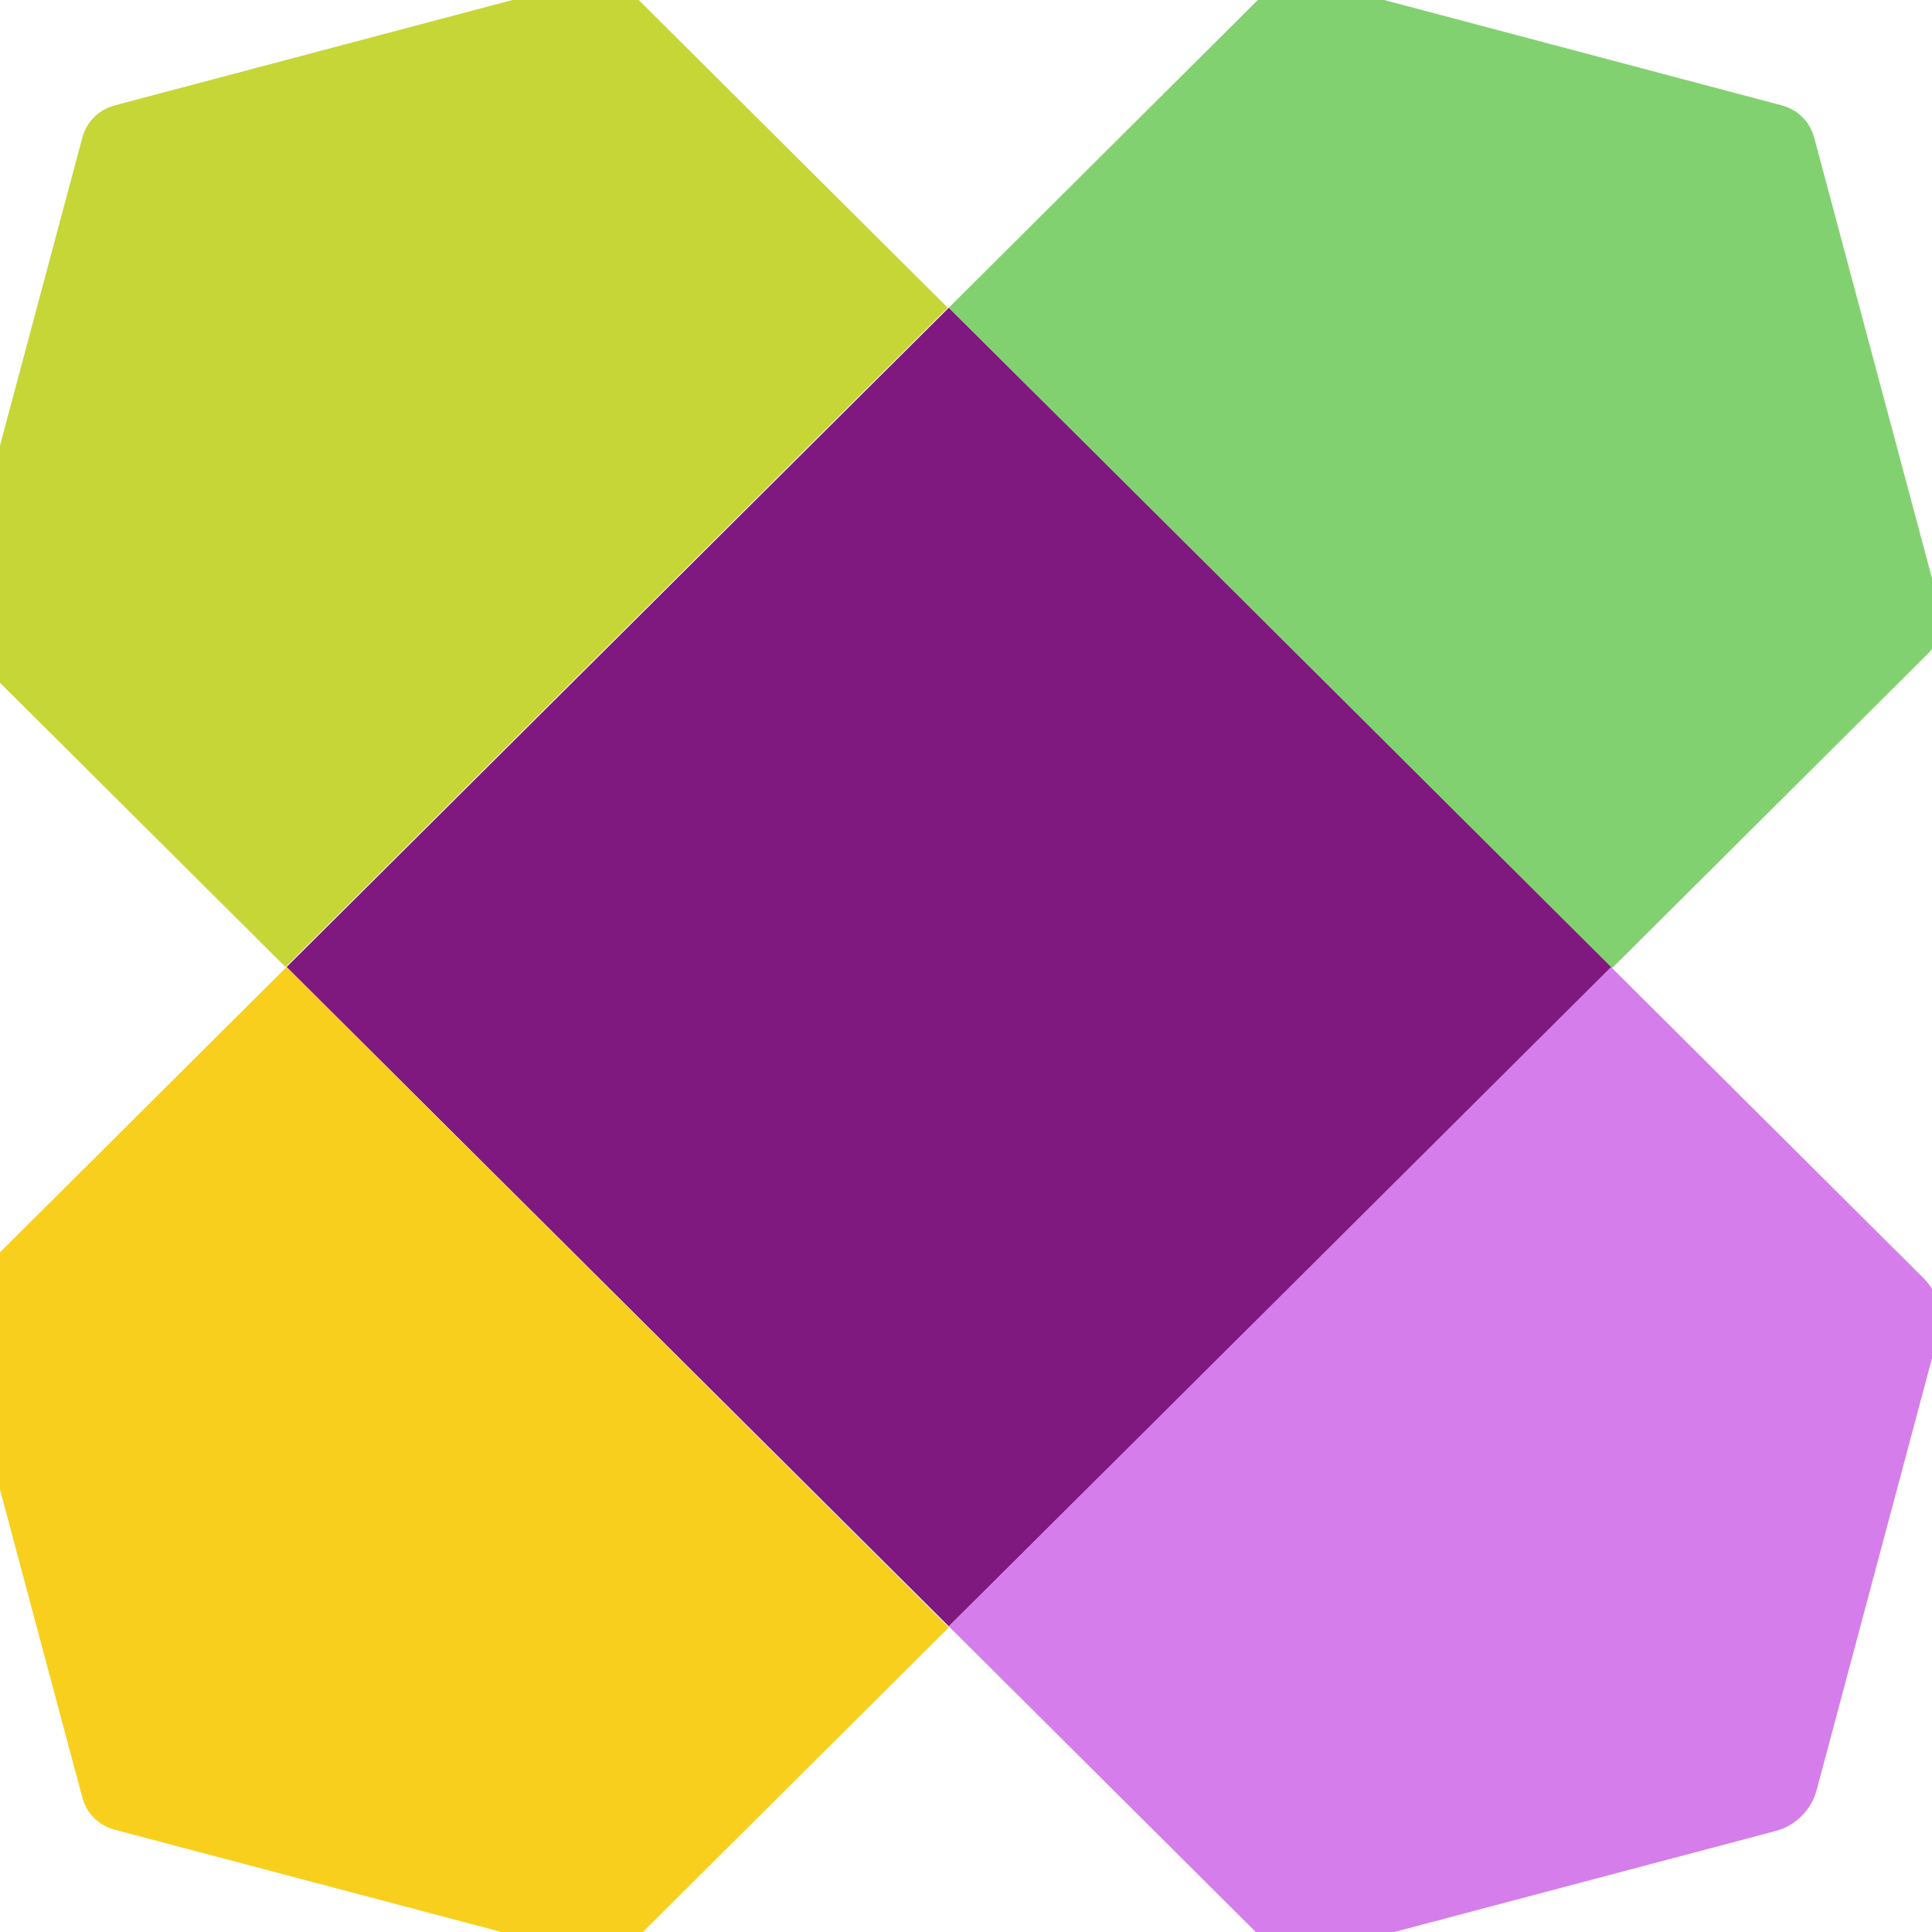
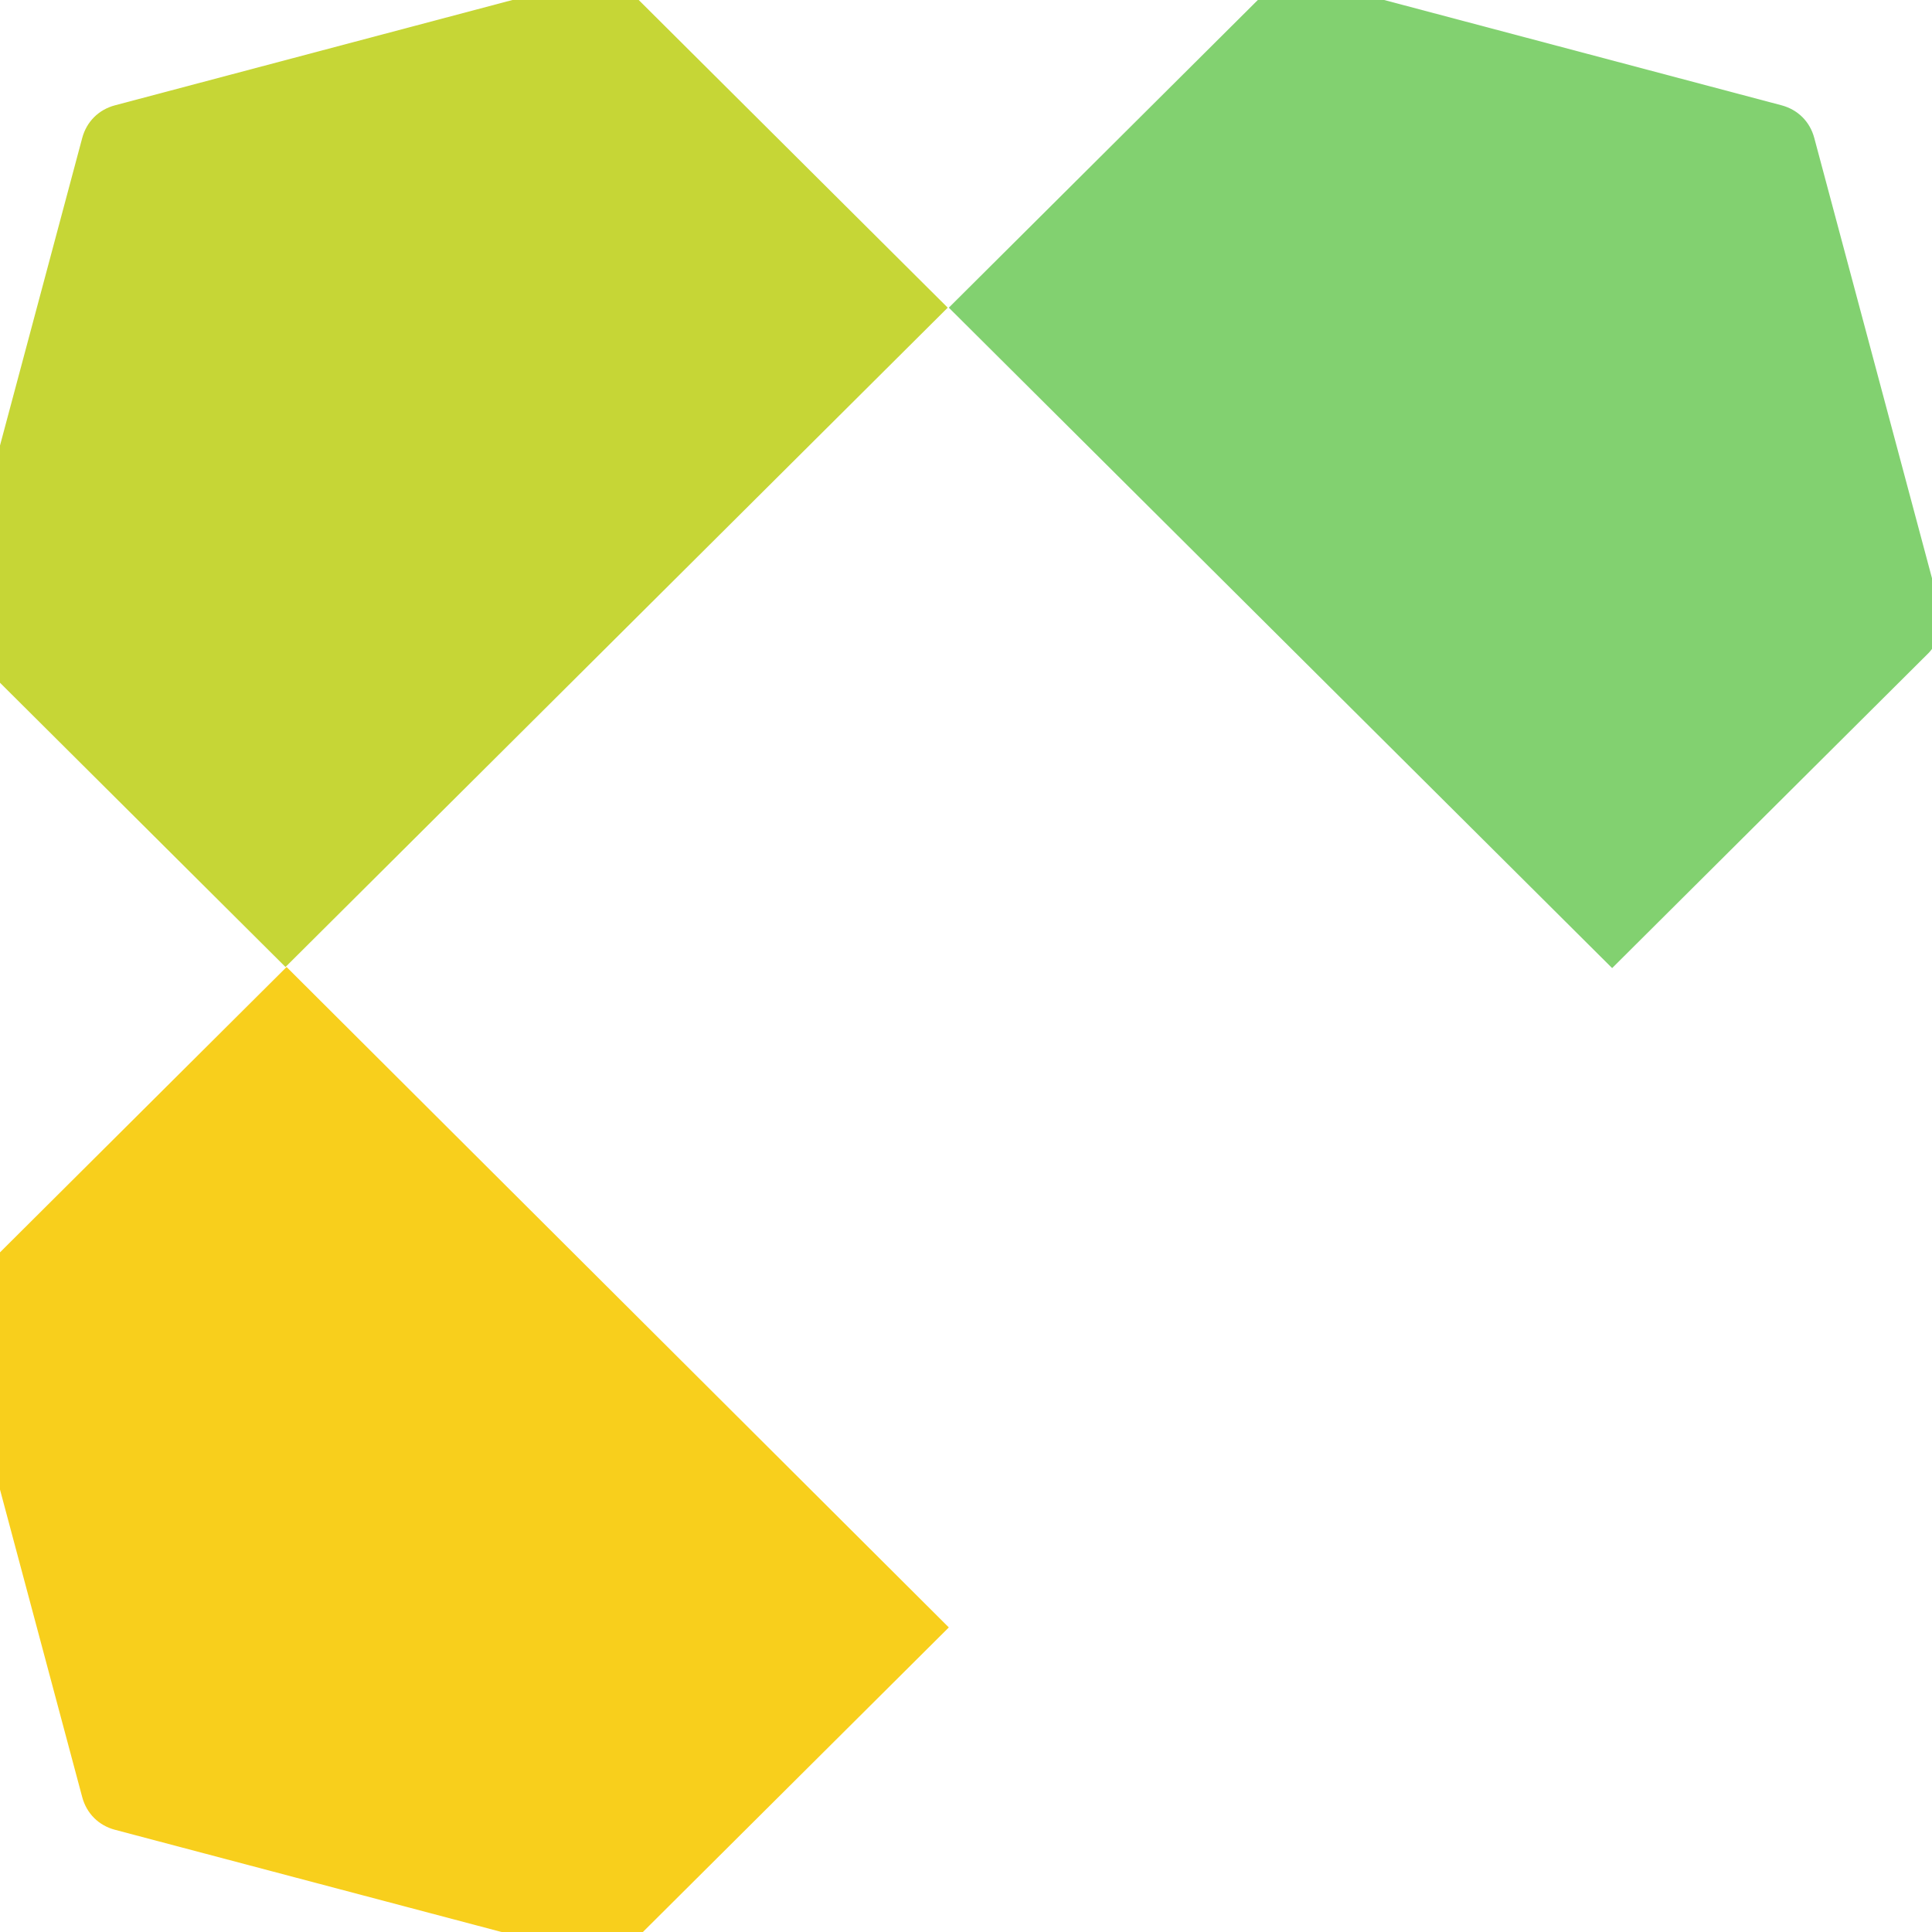
<svg xmlns="http://www.w3.org/2000/svg" width="48" height="48" viewBox="0 0 48 48" fill="none">
  <g clip-path="url(#clip0_104_27419)">
    <g clip-path="url(#clip1_104_27419)">
-       <path d="M23.573 7.645L7.12 24.025L23.573 40.406L40.053 24.025L23.573 7.645Z" fill="#7F187F" />
      <path d="M48.197 15.104L45.075 3.427C44.967 3.022 44.668 2.724 44.261 2.616L32.532 -0.492C32.152 -0.6 31.718 -0.492 31.446 -0.195L23.573 7.644L40.053 24.052L47.926 16.213C48.197 15.915 48.306 15.483 48.197 15.104Z" fill="#82D170" />
      <path d="M-1.079 32.972L2.043 44.65C2.152 45.055 2.45 45.353 2.858 45.461L14.613 48.569C14.993 48.677 15.428 48.569 15.699 48.272L23.573 40.433L7.12 24.025L-0.753 31.864C-1.052 32.162 -1.16 32.567 -1.079 32.972Z" fill="#F8CF1C" />
      <path d="M14.587 -0.492L2.858 2.616C2.451 2.724 2.152 3.022 2.043 3.427L-1.079 15.104C-1.187 15.483 -1.079 15.915 -0.78 16.186L7.093 24.025L23.546 7.644L15.673 -0.195C15.401 -0.492 14.994 -0.6 14.587 -0.492Z" fill="#C6D636" />
-       <path d="M47.79 31.756L40.025 24.025L23.573 40.406L31.337 48.137C31.691 48.488 32.206 48.623 32.695 48.515L44.125 45.488C44.614 45.353 44.994 44.974 45.13 44.488L48.17 33.108C48.279 32.621 48.143 32.108 47.79 31.756Z" fill="#D57DEA" />
    </g>
  </g>
  <defs>
    <clipPath id="clip0_104_27419">
      <rect width="48" height="48" fill="white" />
    </clipPath>
    <clipPath id="clip1_104_27419">
      <rect width="48" height="49.067" fill="white" transform="translate(0 -0.533)" />
    </clipPath>
  </defs>
</svg>